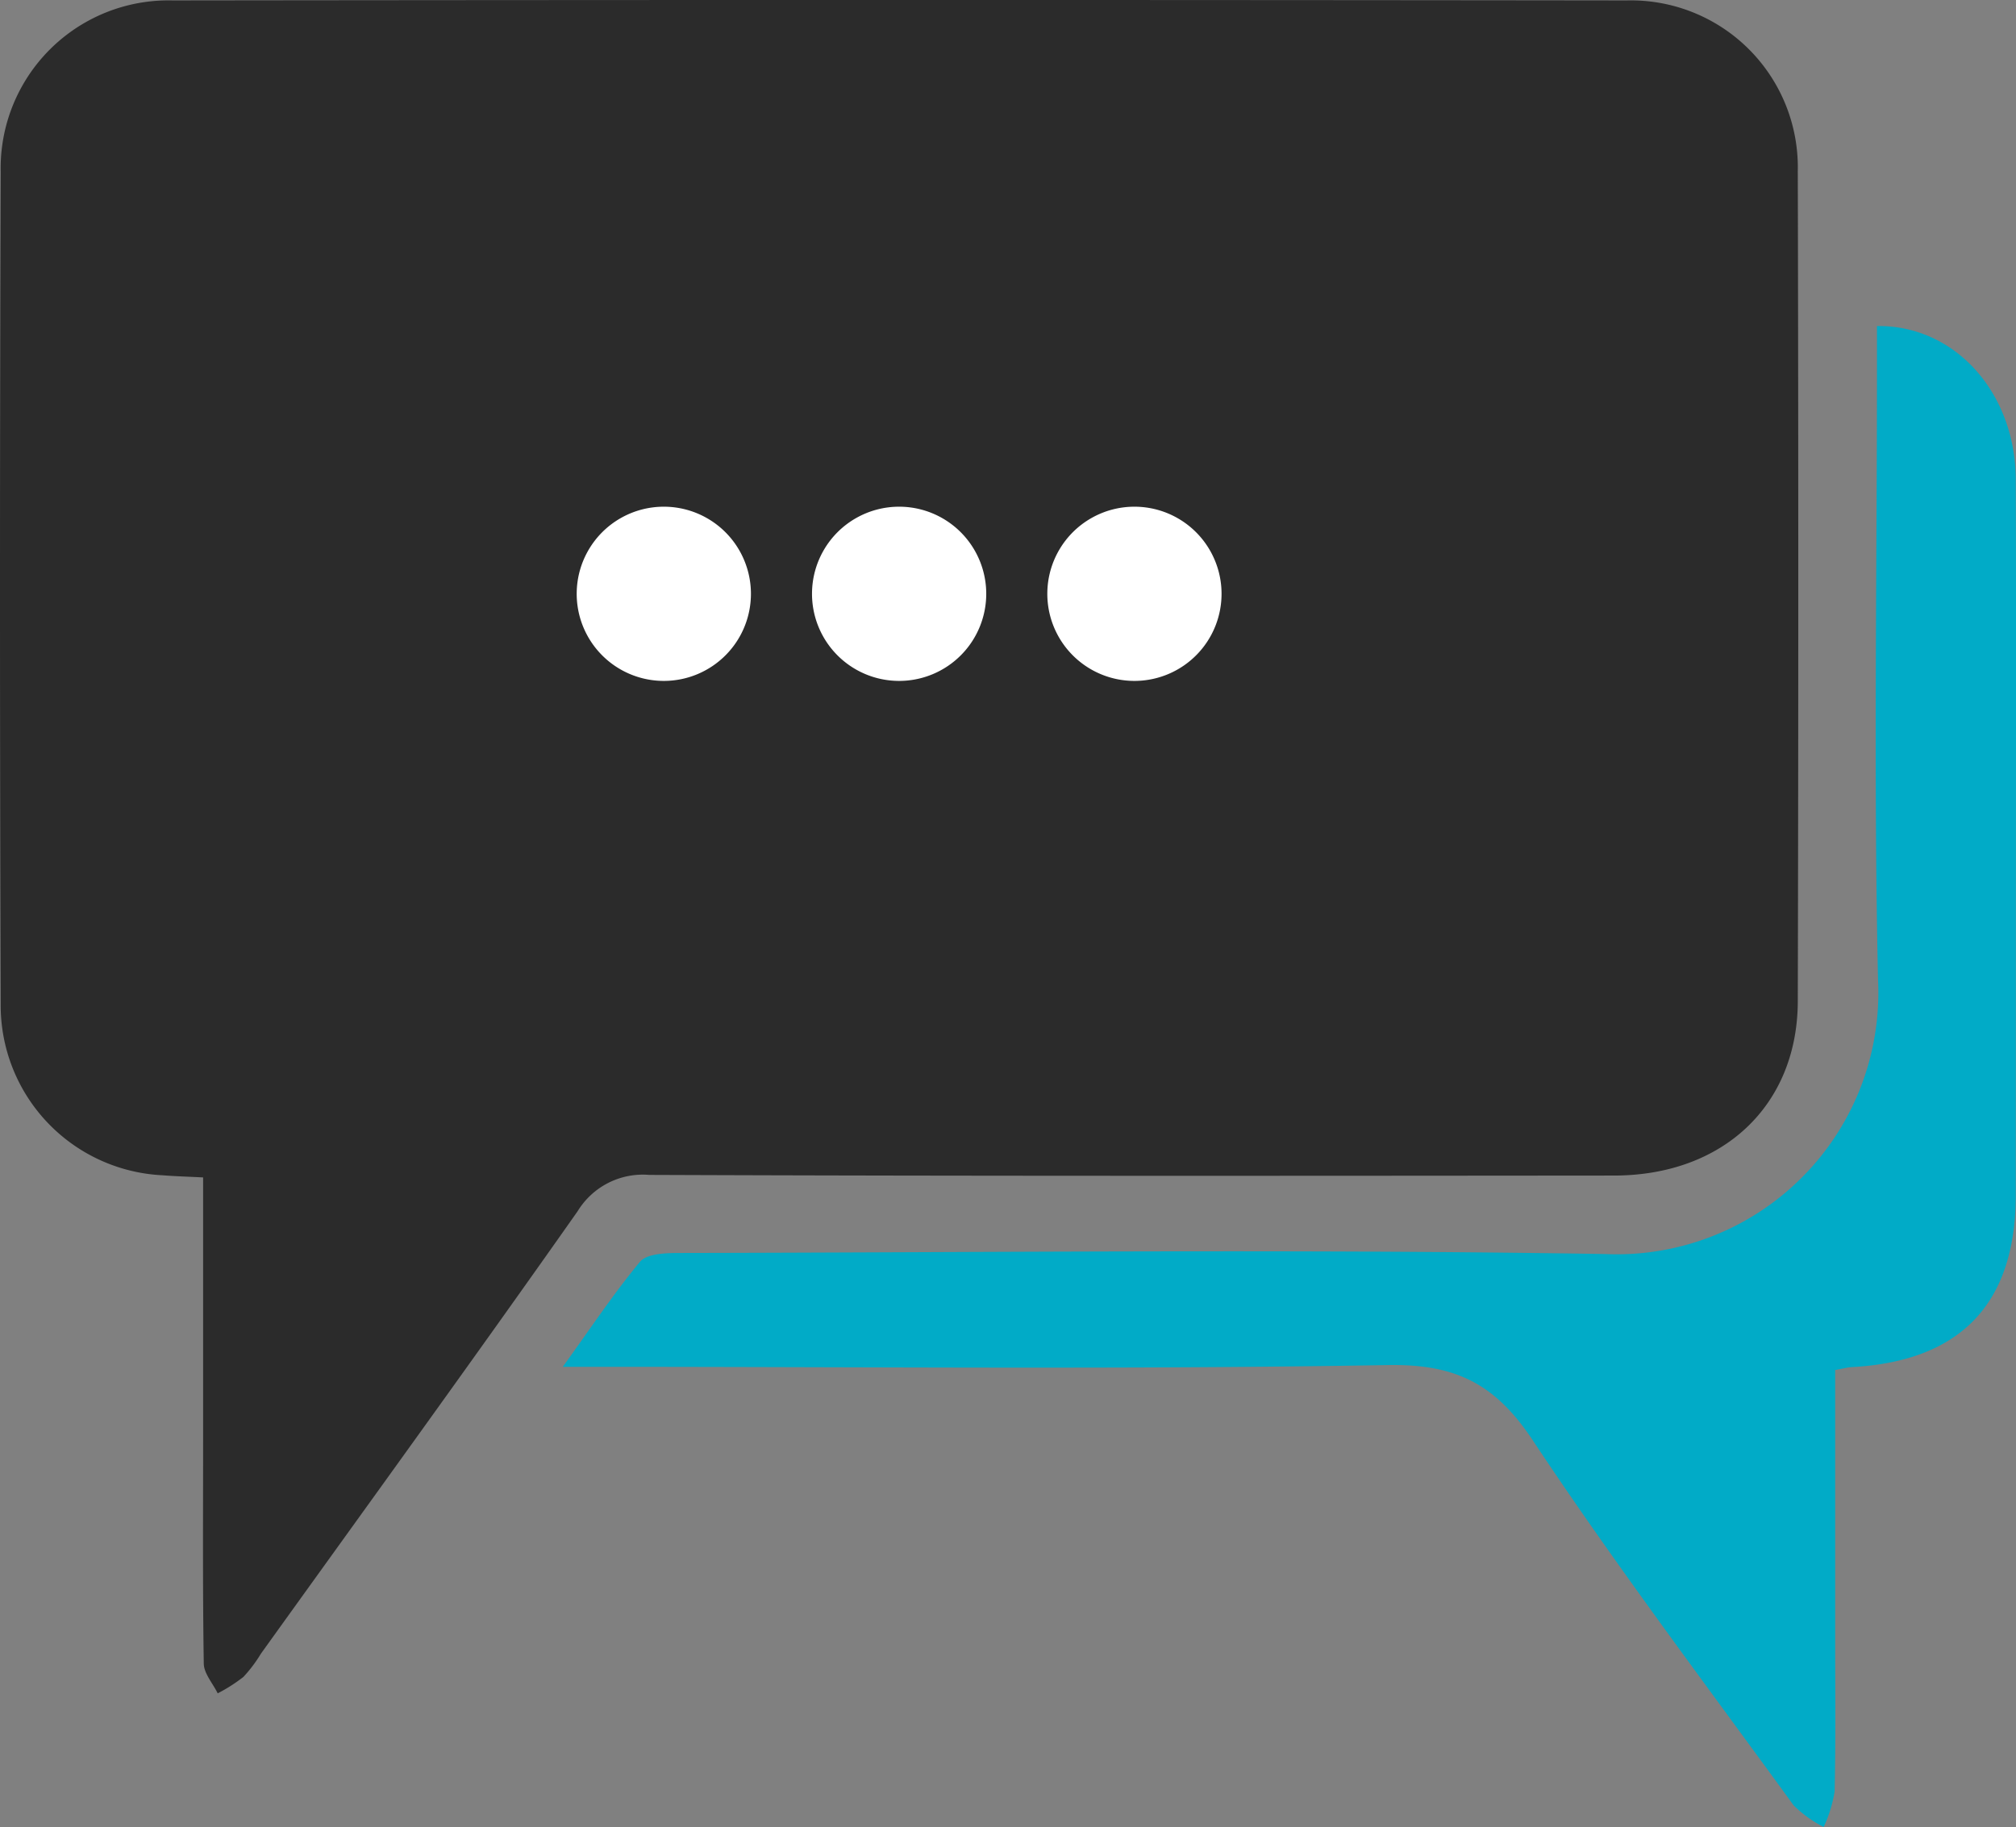
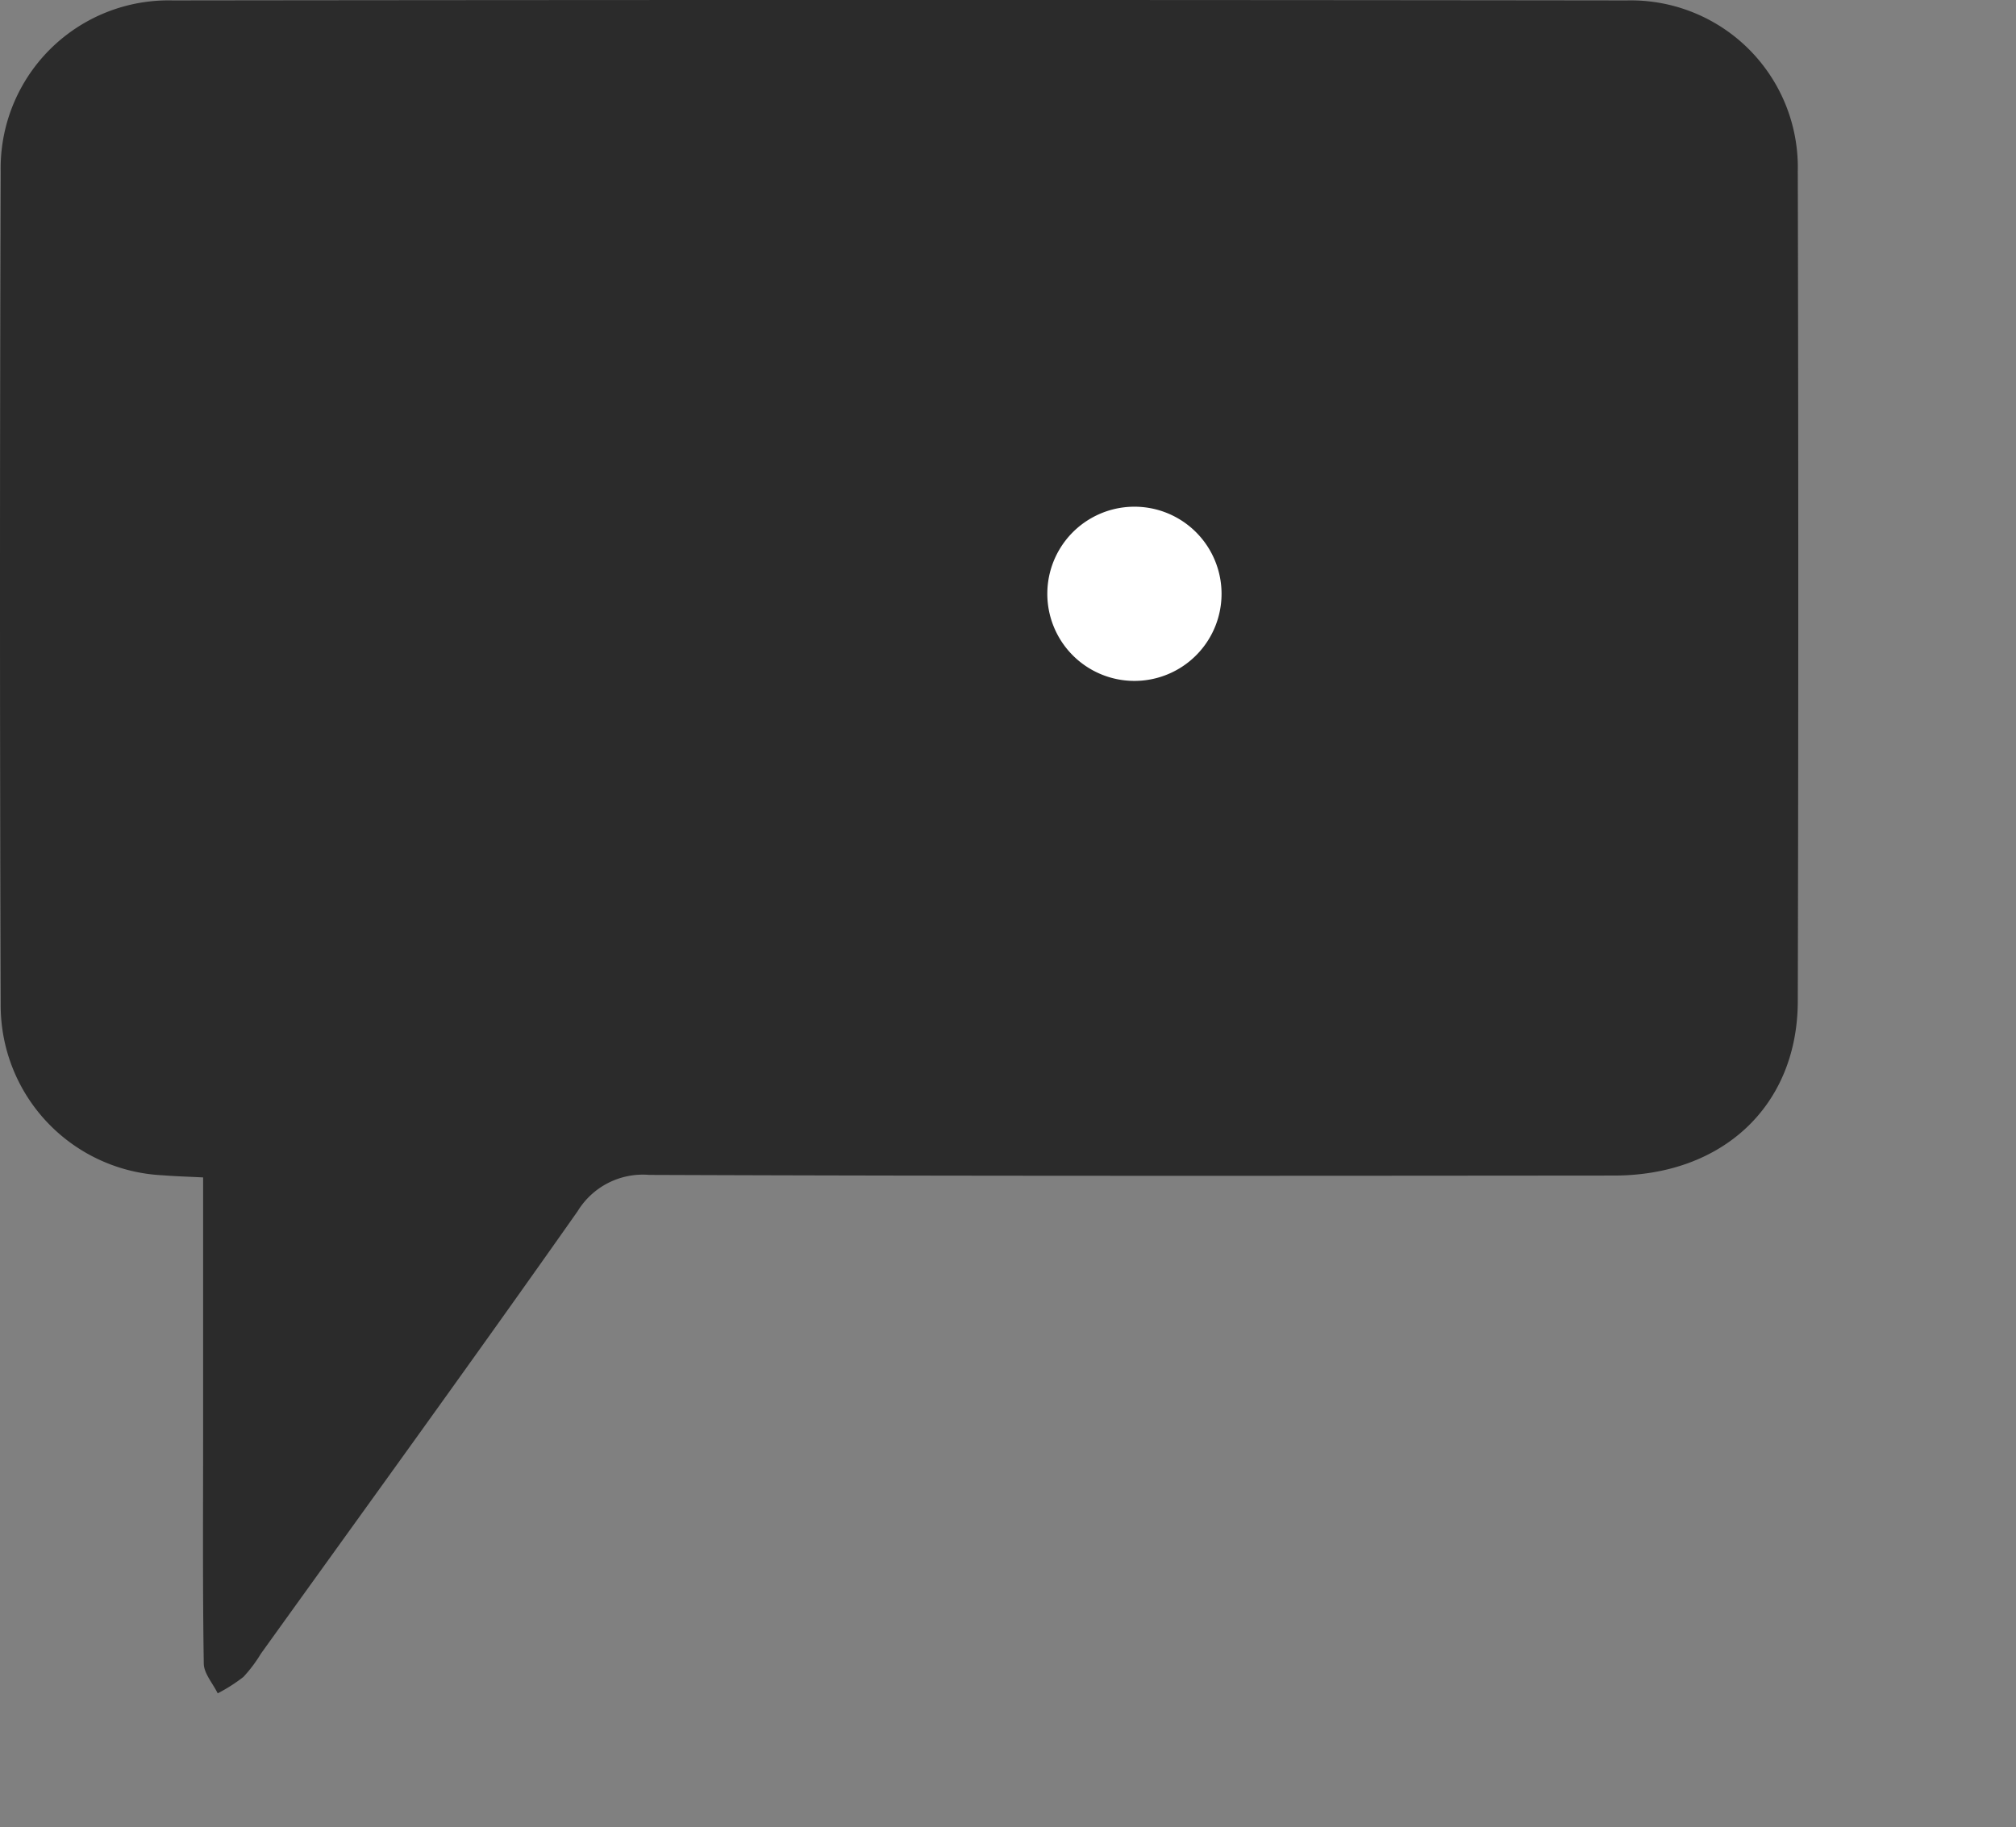
<svg xmlns="http://www.w3.org/2000/svg" id="DOM-CoreValue-05-CommunicateSimplify" width="114.11" height="103.434" viewBox="0 0 114.11 103.434">
  <rect x="0" y="0" width="114.11" height="103.434" fill="#808080" stroke="none" />
-   <path id="Path_57" data-name="Path 57" d="M203.95,169.266V184.45c0,2.895.037,5.793-.033,8.684a7.614,7.614,0,0,1-.618,2,6.8,6.8,0,0,1-1.7-1.225c-4.982-6.855-10.1-13.63-14.781-20.689-2.1-3.158-4.335-4.3-8.151-4.238-14.751.255-29.51.1-44.265.1H131.93c1.621-2.251,2.9-4.179,4.368-5.945.366-.441,1.355-.492,2.062-.5,17.513-.03,35.029-.229,52.538.059a14.812,14.812,0,0,0,15.477-15.547c-.252-11.575-.059-23.161-.059-34.744v-2.243c4.409-.056,7.836,3.768,7.855,8.684.03,8.688.007,17.372.007,26.06q0,7.24-.007,14.477c-.011,6.137-3.135,9.391-9.31,9.717-.2.011-.4.07-.9.159Z" transform="translate(-100.075 -91.704)" fill="#01abc7" />
  <path id="Path_58" data-name="Path 58" d="M147.632,70.027a9.45,9.45,0,0,0-9.673-9.717q-41.161-.05-82.318,0A9.5,9.5,0,0,0,45.914,70q-.078,23.576,0,47.148a9.628,9.628,0,0,0,9.158,9.672c.681.056,1.366.074,2.3.122v14.7c0,4.275-.03,8.547.037,12.819.007.566.515,1.125.788,1.688a9.345,9.345,0,0,0,1.455-.929,8.024,8.024,0,0,0,.992-1.318c5.989-8.34,12.019-16.65,17.927-25.049a4.326,4.326,0,0,1,4.05-2.054c18.2.07,36.4.052,54.6.037,6.182,0,10.4-3.968,10.413-9.869q.056-23.47,0-46.941Z" transform="translate(-45.875 -60.286)" fill="#2b2b2b" />
-   <path id="Path_59" data-name="Path 59" d="M134.06,142.609a4.931,4.931,0,0,1,9.861,0,4.931,4.931,0,1,1-9.861,0Z" transform="translate(-101.417 -109.063)" fill="#fff" />
-   <path id="Path_60" data-name="Path 60" d="M170.04,142.609a4.931,4.931,0,0,1,9.861,0,4.931,4.931,0,1,1-9.861,0Z" transform="translate(-124.078 -109.063)" fill="#fff" />
  <path id="Path_61" data-name="Path 61" d="M206.02,142.609a4.931,4.931,0,0,1,9.861,0,4.931,4.931,0,1,1-9.861,0Z" transform="translate(-146.739 -109.063)" fill="#fff" />
</svg>